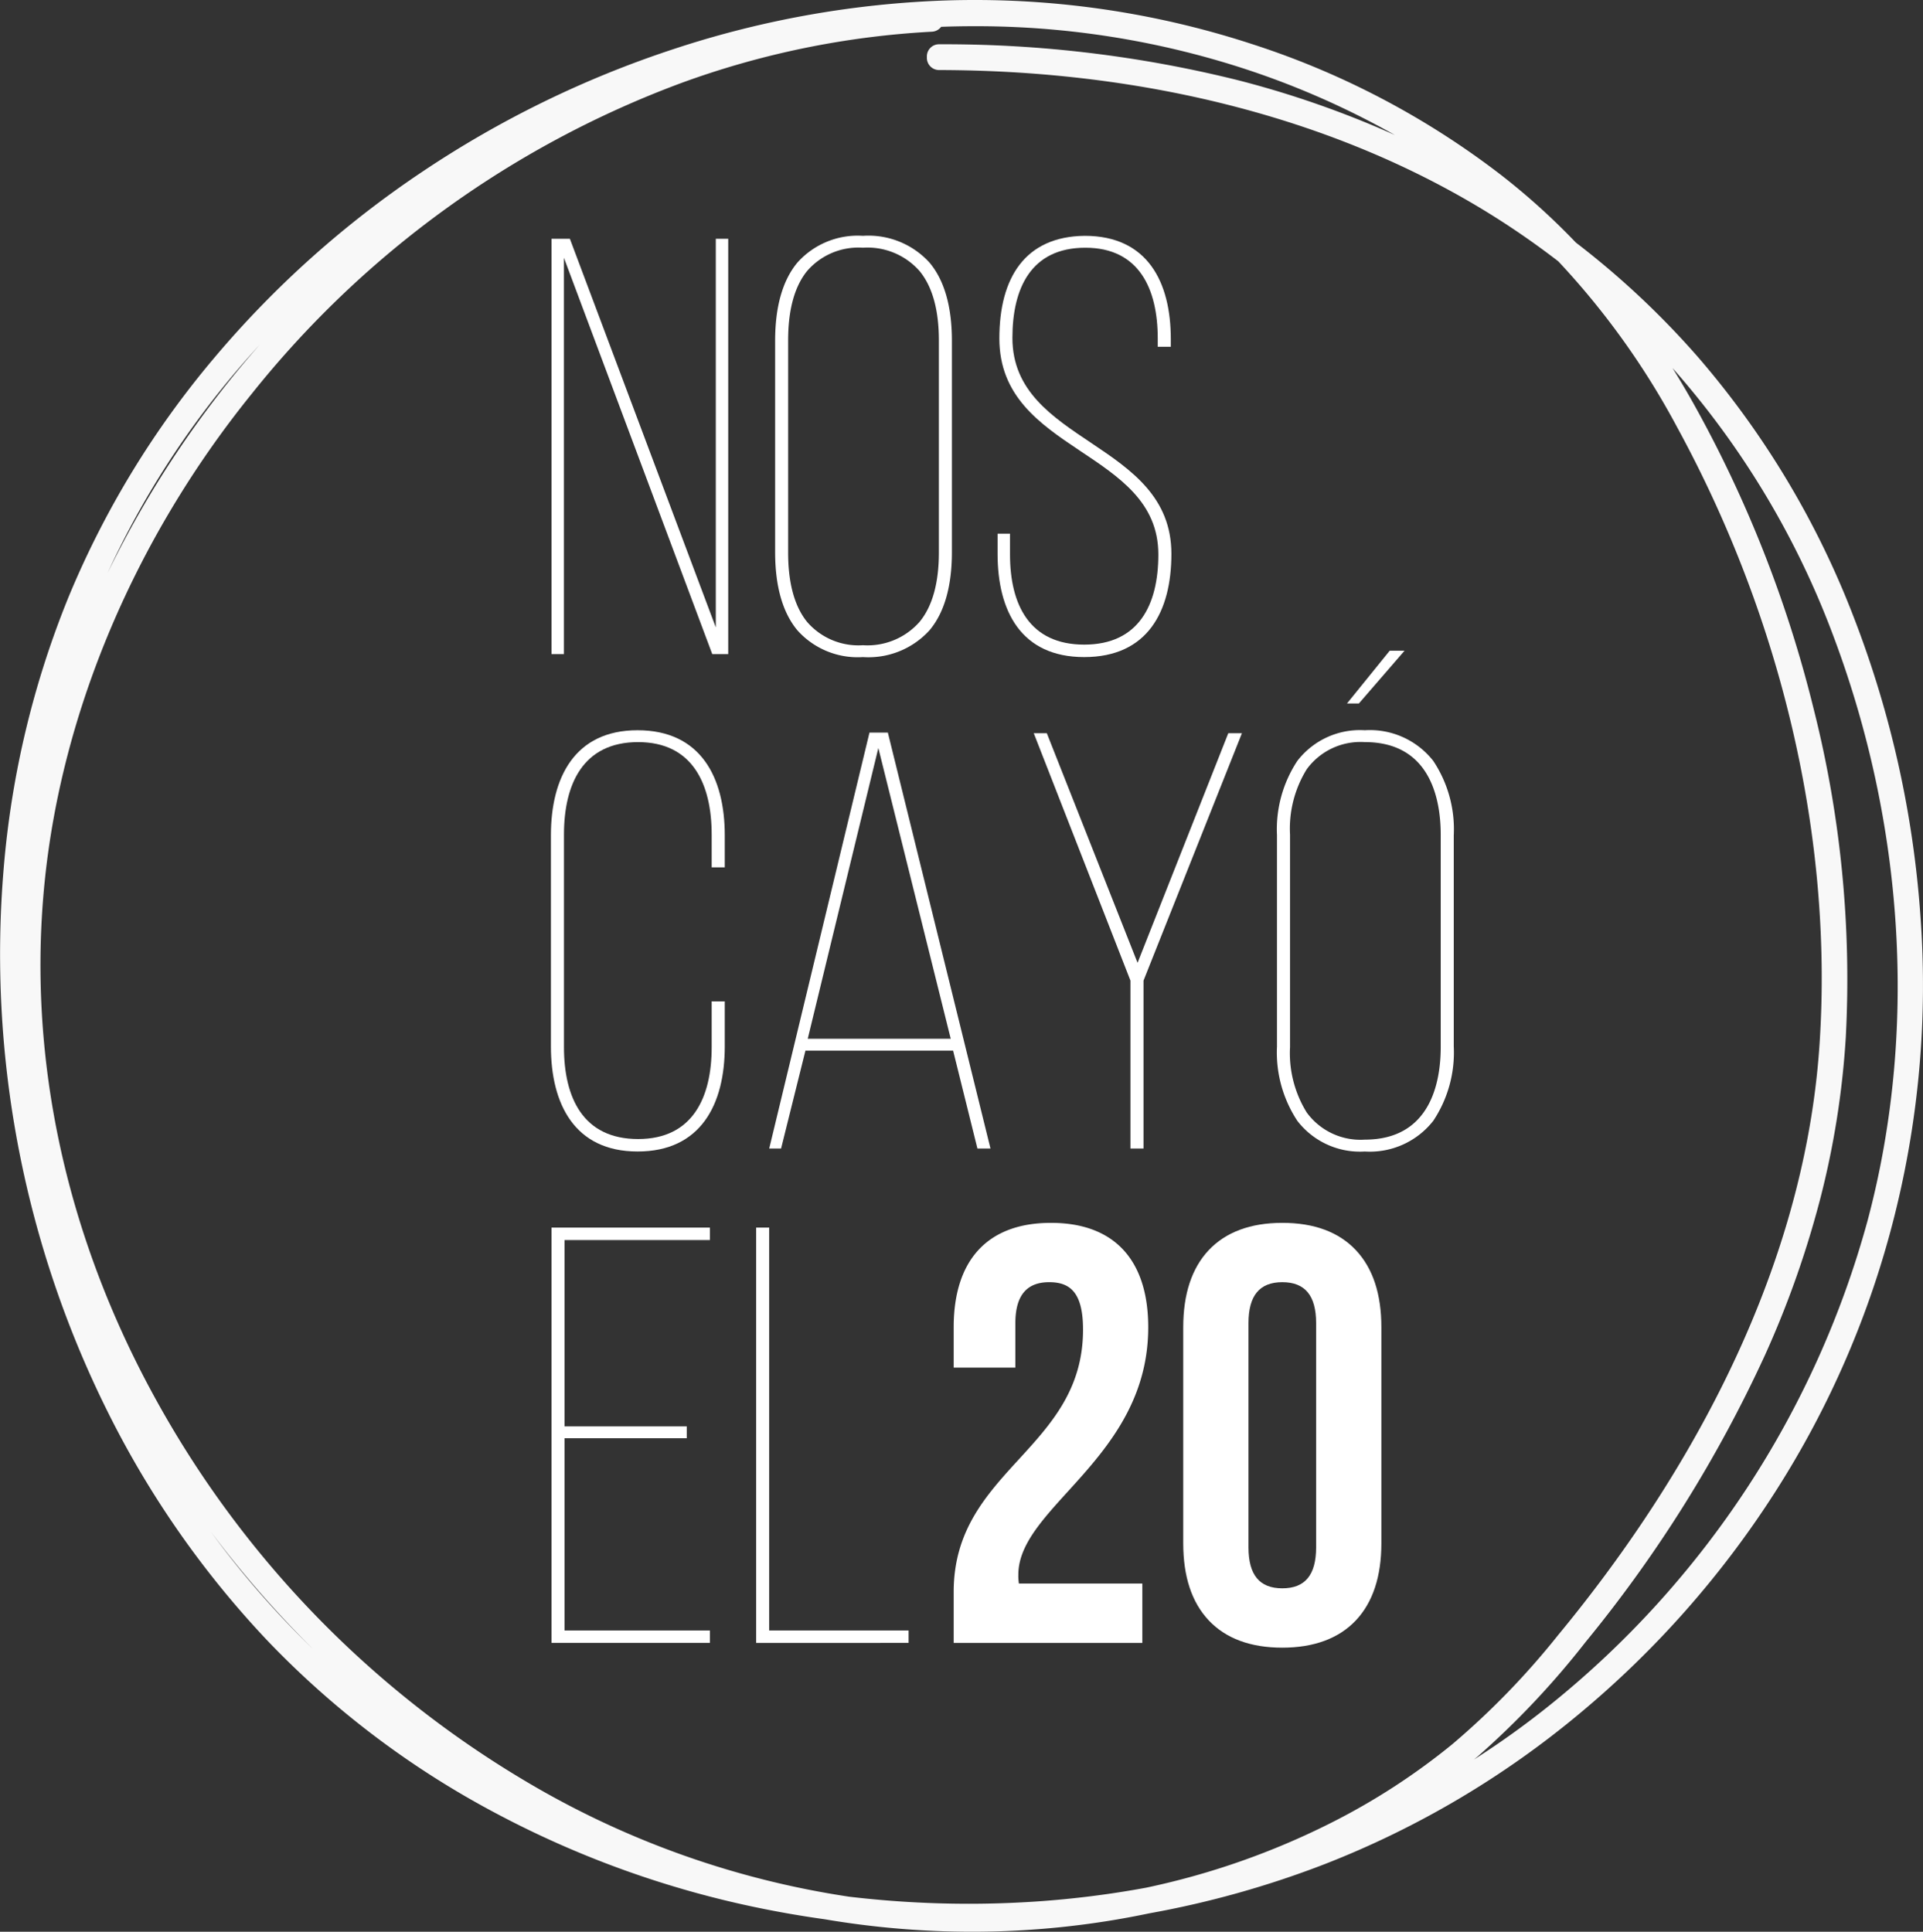
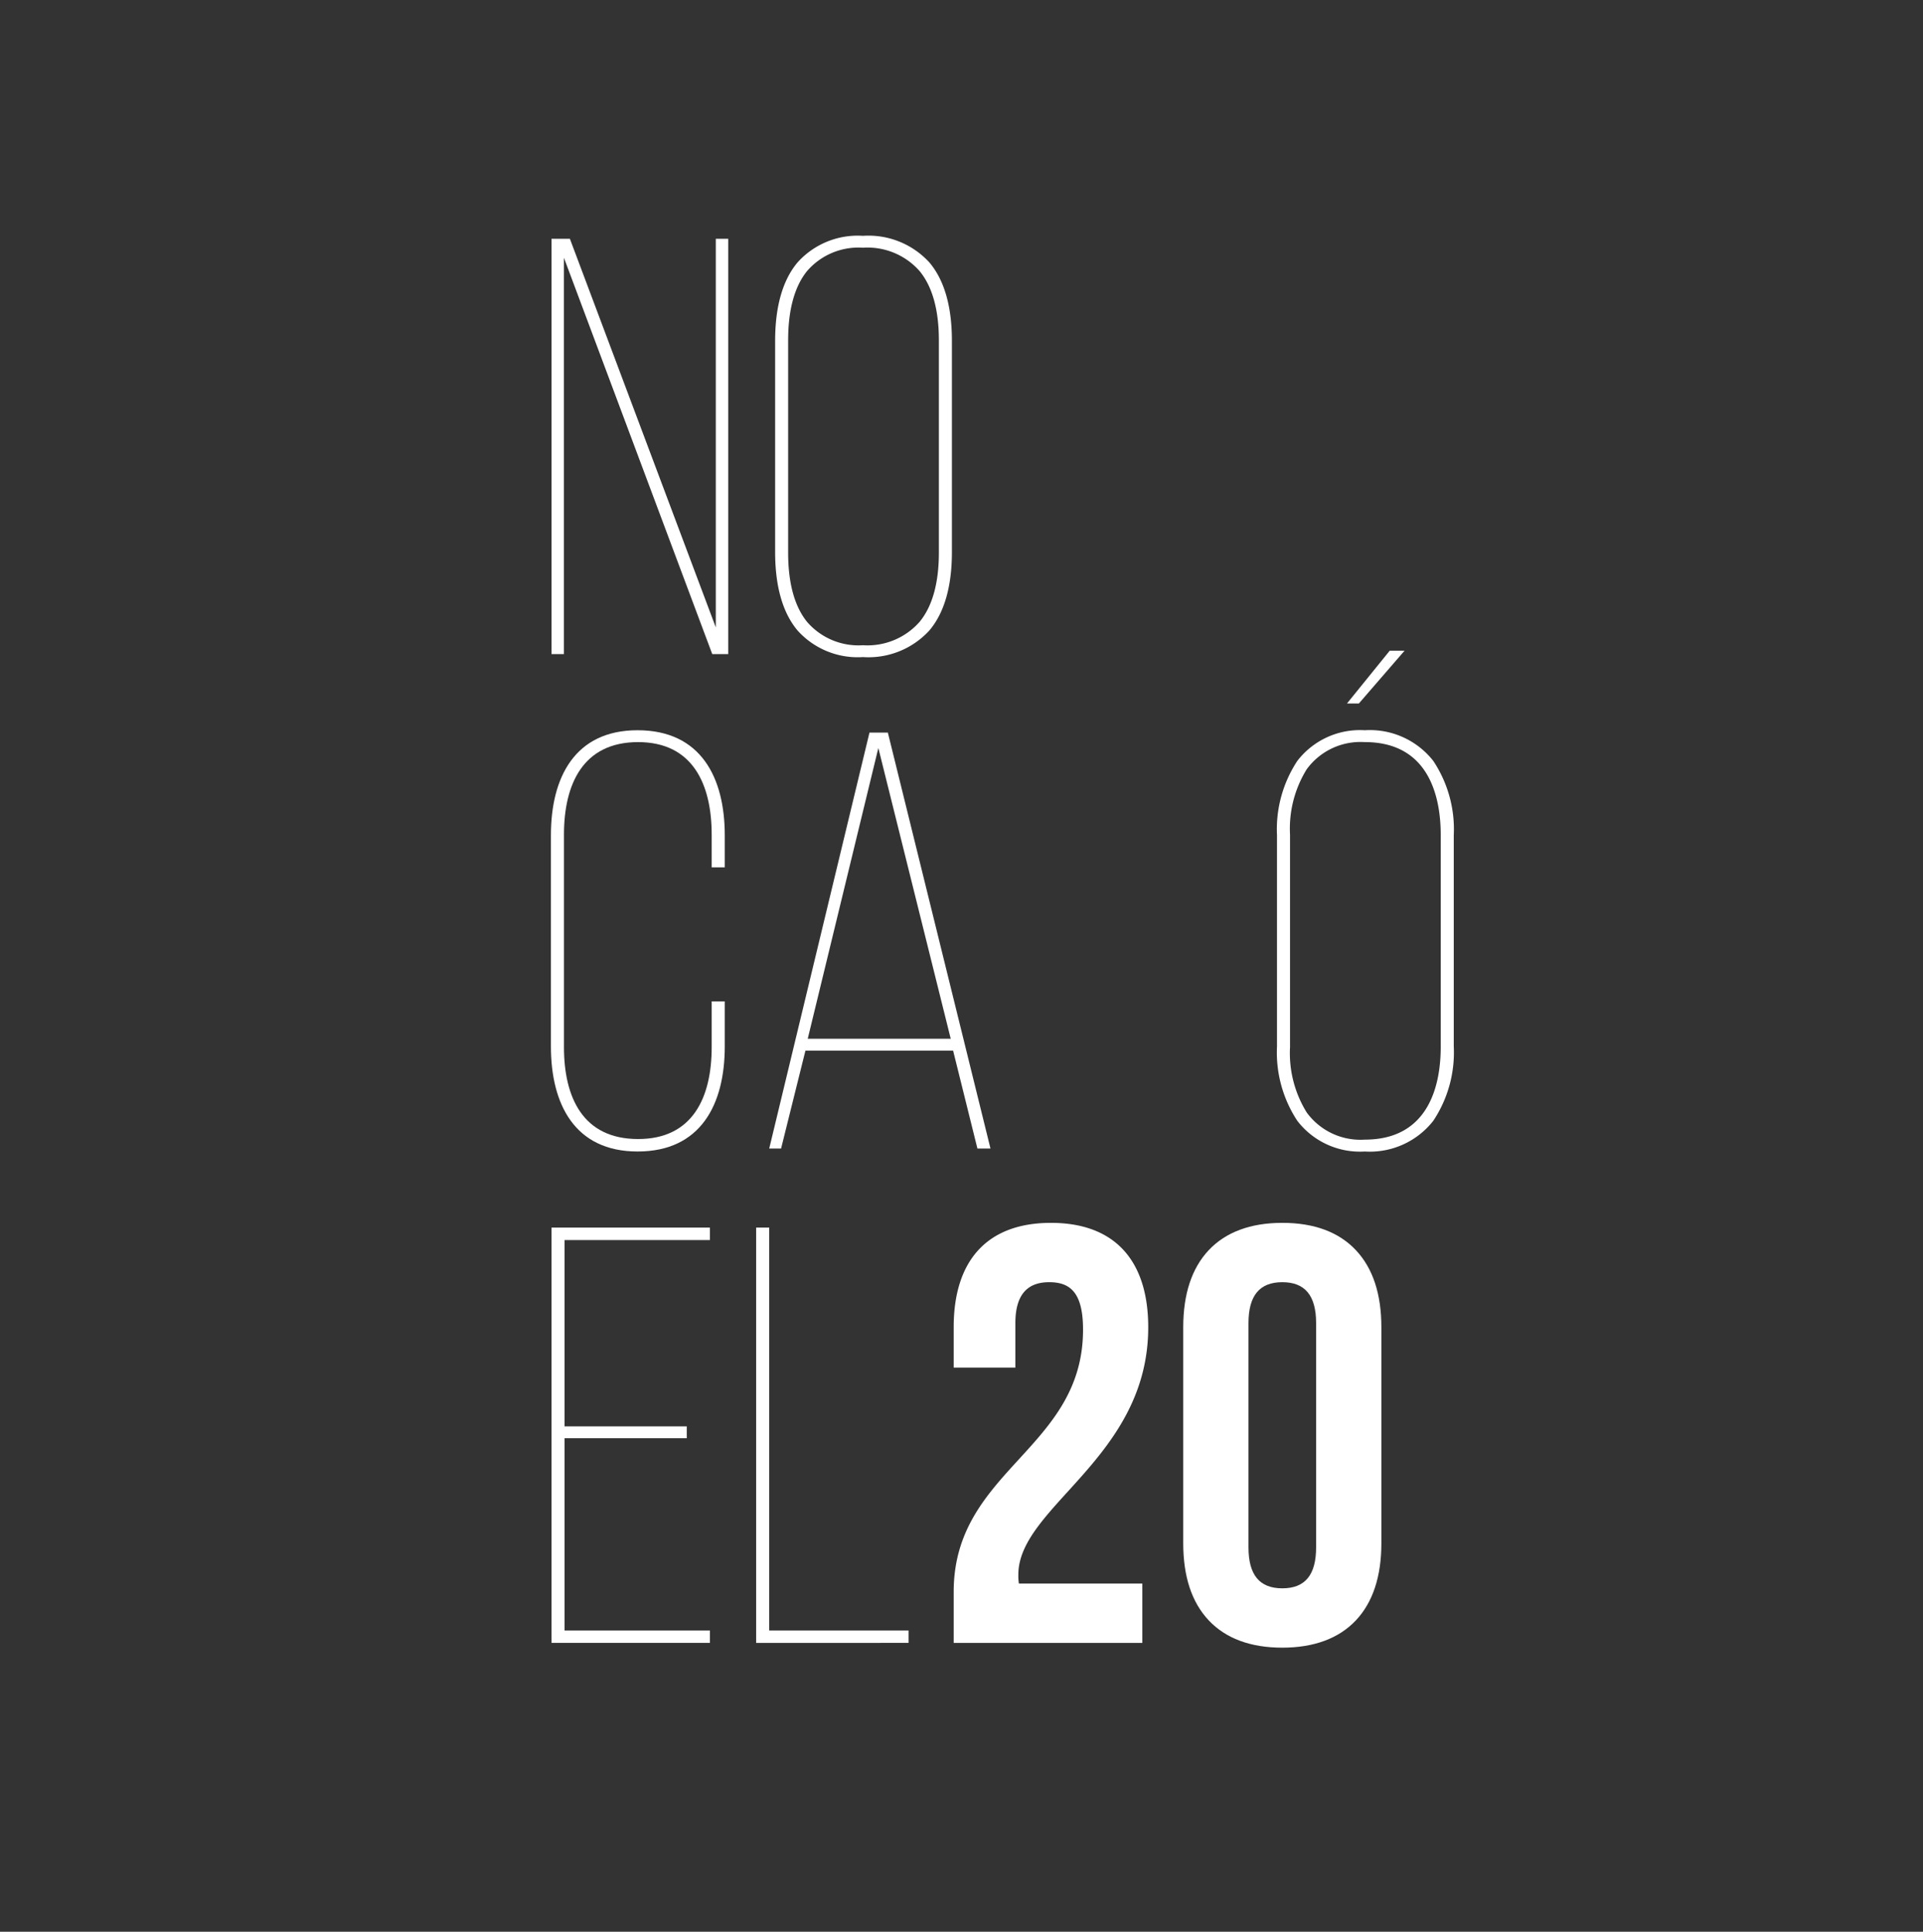
<svg xmlns="http://www.w3.org/2000/svg" width="185.836" height="186.705" viewBox="0 0 185.836 186.705">
  <rect x="0" y="0" width="185.836" height="186.705" fill="#333333" stroke="none" />
  <g id="Grupo_6423" data-name="Grupo 6423" transform="translate(0 0)">
    <path id="Fill_60" data-name="Fill 60" d="M1.2,40.14H0V0H1.777l14.1,37.559V0h1.2V40.14H15.535L1.2,1.834Z" transform="translate(53.297 23.08)" fill="#fff" />
    <path id="Fill_61" data-name="Fill 61" d="M8.485,40.714a7.812,7.812,0,0,1-6.328-2.58C.726,36.421,0,33.875,0,30.564V10.149C0,6.839.726,4.292,2.157,2.58A7.812,7.812,0,0,1,8.485,0a7.973,7.973,0,0,1,6.427,2.58c1.441,1.706,2.171,4.253,2.171,7.569V30.564c0,3.316-.731,5.863-2.171,7.569A7.973,7.973,0,0,1,8.485,40.714Zm0-39.566a6.557,6.557,0,0,0-5.4,2.258c-1.213,1.5-1.828,3.75-1.828,6.687V30.622c0,2.938.615,5.188,1.828,6.688a6.557,6.557,0,0,0,5.4,2.258,6.707,6.707,0,0,0,5.474-2.258c1.237-1.5,1.864-3.753,1.864-6.688V10.092c0-2.934-.627-5.184-1.864-6.687A6.707,6.707,0,0,0,8.485,1.148Z" transform="translate(74.908 22.793)" fill="#fff" />
-     <path id="Fill_62" data-name="Fill 62" d="M16.74,9.978v.745H15.478v-.8c0-4.759-1.777-8.773-6.993-8.773C3.21,1.147,1.433,5.1,1.433,9.864c0,10.265,15.364,9.977,15.364,20.873,0,5.562-2.293,9.977-8.427,9.977C2.293,40.714,0,36.3,0,30.737v-1.95H1.2v2.007C1.2,35.668,3.1,39.51,8.37,39.51s7.166-3.842,7.166-8.716C15.536,20.644.172,20.988.172,9.92.172,4.073,2.638.058,8.427,0,14.5,0,16.74,4.473,16.74,9.978" transform="translate(96.405 22.793)" fill="#fff" />
    <path id="Fill_63" data-name="Fill 63" d="M16.8,10.15v3.1H15.536V10.092c0-4.874-1.835-8.945-7.11-8.945-5.33,0-7.165,4.07-7.165,8.945v20.53c0,4.874,1.835,8.888,7.165,8.888,5.275,0,7.11-4.014,7.11-8.888V26.206H16.8v4.358c0,5.562-2.293,10.15-8.427,10.15C2.292,40.714,0,36.126,0,30.564V10.15C0,4.587,2.292,0,8.37,0,14.5,0,16.8,4.587,16.8,10.15" transform="translate(53.24 70.578)" fill="#fff" />
    <path id="Fill_64" data-name="Fill 64" d="M1.145,40.2H0L9.689,0h1.776l9.918,40.2H20.121l-2.349-9.461H3.5L1.146,40.2Zm9.4-38.709h0l-6.823,28.1H17.542l-6.994-28.1Z" transform="translate(74.336 70.807)" fill="#fff" />
-     <path id="Fill_65" data-name="Fill 65" d="M9.344,23.912,0,0H1.262l8.769,22.192L18.8,0h1.319L10.607,23.912V40.141H9.344Z" transform="translate(99.901 70.864)" fill="#fff" />
    <path id="Fill_66" data-name="Fill 66" d="M8.485,48.4a7.638,7.638,0,0,1-6.522-2.968A12.019,12.019,0,0,1,0,38.248V17.834a12.017,12.017,0,0,1,1.963-7.182A7.638,7.638,0,0,1,8.485,7.685a7.784,7.784,0,0,1,6.621,2.967,11.93,11.93,0,0,1,1.978,7.182V38.248a11.932,11.932,0,0,1-1.978,7.183A7.783,7.783,0,0,1,8.485,48.4Zm0-39.567a6.426,6.426,0,0,0-5.612,2.624,10.888,10.888,0,0,0-1.612,6.323V38.306a10.885,10.885,0,0,0,1.612,6.322,6.426,6.426,0,0,0,5.612,2.624c6.384,0,7.338-5.6,7.338-8.946V17.778C15.823,14.437,14.87,8.831,8.485,8.831ZM7.911,5.1H6.764L10.893,0h1.433L7.912,5.1Z" transform="translate(123.406 62.893)" fill="#fff" />
    <path id="Fill_67" data-name="Fill 67" d="M13.071,19.211v1.147H1.261V38.937H15.307v1.2H0V0H15.307V1.205H1.261V19.211Z" transform="translate(53.296 118.648)" fill="#fff" />
    <path id="Fill_68" data-name="Fill 68" d="M0,40.141V0H1.262V38.937H14.733v1.2Z" transform="translate(73.073 118.648)" fill="#fff" />
    <path id="Fill_69" data-name="Fill 69" d="M9.229,5.734c-2.006,0-3.268,1.09-3.268,3.956v4.3H0v-3.9C0,3.669,3.209,0,9.4,0s9.4,3.669,9.4,10.092C18.8,22.708,6.248,27.41,6.248,34a4.416,4.416,0,0,0,.056.861H18.23V40.6H0V35.667C0,23.854,12.5,21.9,12.5,10.321c0-3.613-1.262-4.587-3.269-4.587" transform="translate(92.163 118.19)" fill="#fff" />
    <path id="Fill_70" data-name="Fill 70" d="M9.575,41.058c-3.07,0-5.462-.887-7.11-2.637S0,34.176,0,30.967V10.092C0,6.883.829,4.375,2.465,2.638S6.5,0,9.575,0s5.461.888,7.108,2.638,2.465,4.246,2.465,7.454V30.967c0,3.209-.829,5.717-2.465,7.454S12.644,41.058,9.575,41.058Zm0-35.323c-2.2,0-3.269,1.294-3.269,3.956V31.367c0,2.662,1.069,3.956,3.269,3.956s3.266-1.294,3.266-3.956V9.691C12.841,7.029,11.772,5.735,9.575,5.735Z" transform="translate(114.346 118.189)" fill="#fff" />
-     <path id="Fill_71" data-name="Fill 71" d="M93.9,186.7h0a84.756,84.756,0,0,1-14.187-1.2c-2.076-.29-4.134-.642-6.119-1.046a94.552,94.552,0,0,1-25.844-9.293A86.516,86.516,0,0,1,25.876,158.6a91.3,91.3,0,0,1-15.461-22.135A99.215,99.215,0,0,1,.361,83.872a88.958,88.958,0,0,1,6.3-26.258A87.94,87.94,0,0,1,20.687,34.607,96.184,96.184,0,0,1,40.782,16.619,99.137,99.137,0,0,1,65.074,4.751,93.933,93.933,0,0,1,91.682.036C92.5.012,93.335,0,94.157,0A86.21,86.21,0,0,1,121.01,4.265,79.319,79.319,0,0,1,145.043,16.9a66.356,66.356,0,0,1,7.249,6.546A81.481,81.481,0,0,1,164.2,34.635a85.119,85.119,0,0,1,15.014,25.205,99.184,99.184,0,0,1,6.375,28.7,91.5,91.5,0,0,1-2.5,28.936,90.006,90.006,0,0,1-11.5,26.663,93.227,93.227,0,0,1-18.935,21.471,88.751,88.751,0,0,1-24.623,14.553,92.447,92.447,0,0,1-16.985,4.765A83.089,83.089,0,0,1,93.9,186.7ZM94.172,2.532c-1.066,0-2.149.02-3.218.059a1.2,1.2,0,0,1-.924.474A83.34,83.34,0,0,0,65.742,8.058,95.767,95.767,0,0,0,24.261,38.143C13.074,52,5.991,68.71,4.318,85.2c-1.708,16.82,1.967,34.056,10.63,49.847a97.694,97.694,0,0,0,35.614,36.97,86.072,86.072,0,0,0,31.5,11.3,98.351,98.351,0,0,0,11.545.683c2.144,0,4.313-.072,6.447-.213a93.259,93.259,0,0,0,10.678-1.335A73.314,73.314,0,0,0,128.59,176.2a64,64,0,0,0,11.769-7.629,75.558,75.558,0,0,0,10.211-10.534c10.659-12.9,23.7-33.288,25.271-57.152,1.307-19.752-3.579-40.91-13.756-59.578a75.147,75.147,0,0,0-11.49-16.047,79.653,79.653,0,0,0-6.6-4.579c-14.613-9.066-33.017-13.876-53.22-13.911a1.178,1.178,0,0,1-1.2-1.25,1.172,1.172,0,0,1,1.2-1.241,117.4,117.4,0,0,1,28.968,3.5A94.209,94.209,0,0,1,134.8,13.051a80.151,80.151,0,0,0-15.7-6.774A83.714,83.714,0,0,0,94.172,2.532ZM161.629,35.57h0c.722,1.163,1.413,2.333,2.053,3.478a118.687,118.687,0,0,1,11.595,29.5,106.576,106.576,0,0,1,3.1,31.654,82.637,82.637,0,0,1-2.493,15.741,93.892,93.892,0,0,1-5.321,15.033,127.86,127.86,0,0,1-17.339,27.733,81.613,81.613,0,0,1-10.453,11.081c-.062.053-.124.1-.186.154l-.142.116a83.349,83.349,0,0,0,7.395-5.312,90.747,90.747,0,0,0,30.638-46.757c4.836-18.1,3.624-38.275-3.412-56.815A82.639,82.639,0,0,0,161.629,35.57ZM20.393,148.067h0a87.624,87.624,0,0,0,9.821,11.276l-.108-.108-.007-.007c-.24-.238-.487-.484-.728-.728A102.385,102.385,0,0,1,20.393,148.067ZM25.1,33.311c-.768.84-1.46,1.622-2.116,2.389A84.67,84.67,0,0,0,10.4,55.377,99.049,99.049,0,0,1,25.1,33.311Z" fill="#f8f8f8" />
  </g>
</svg>